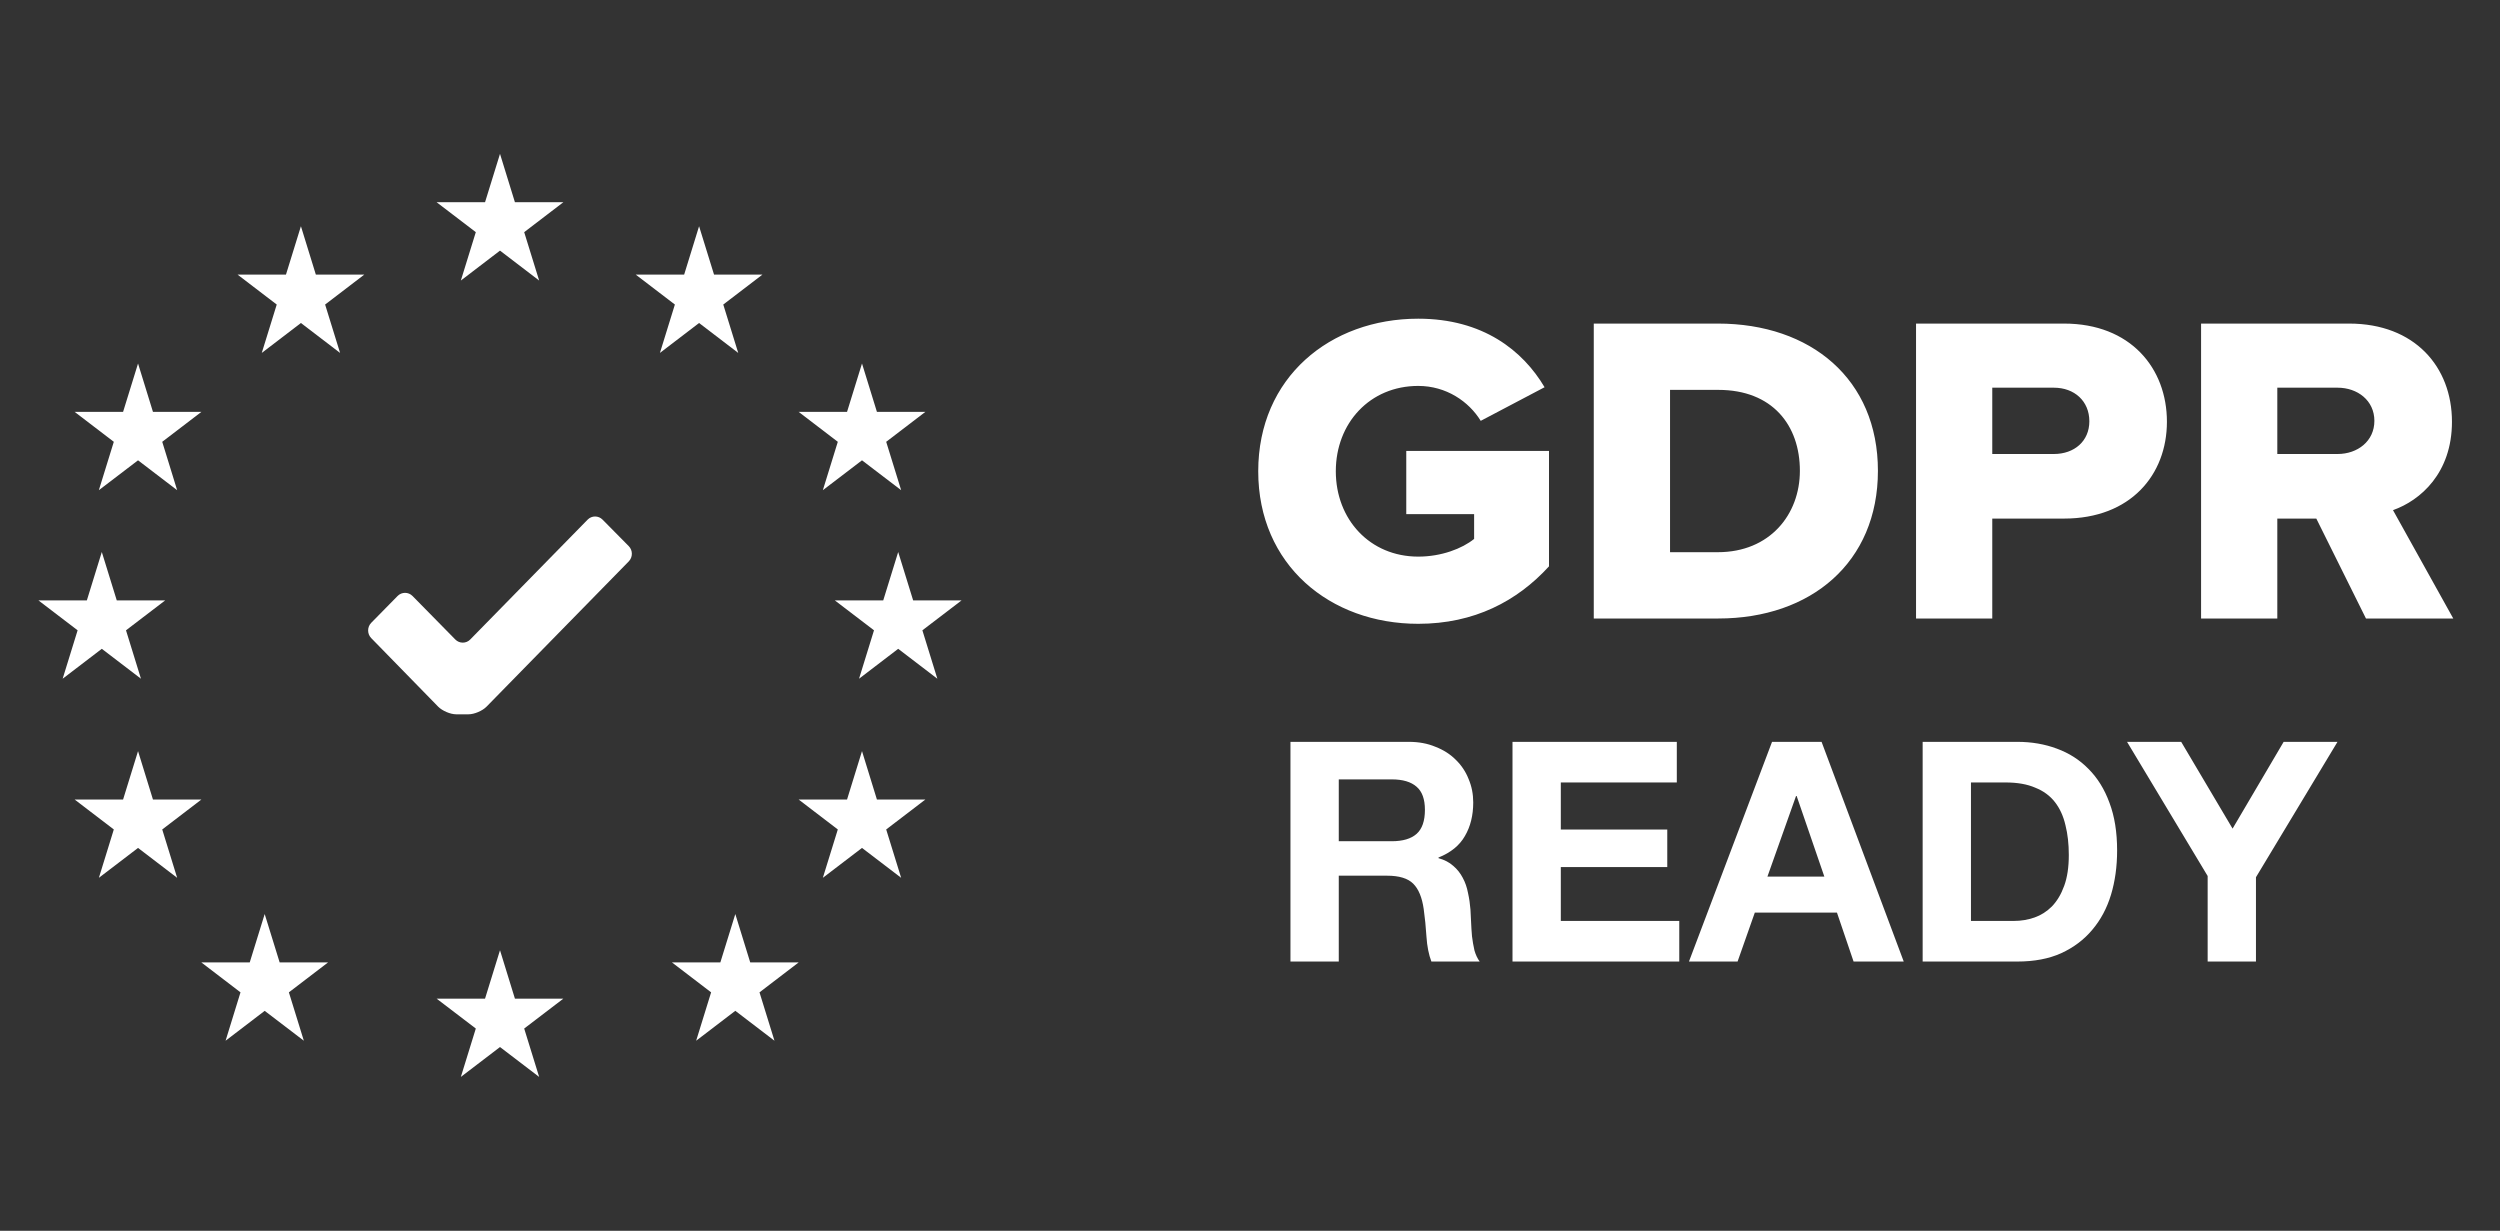
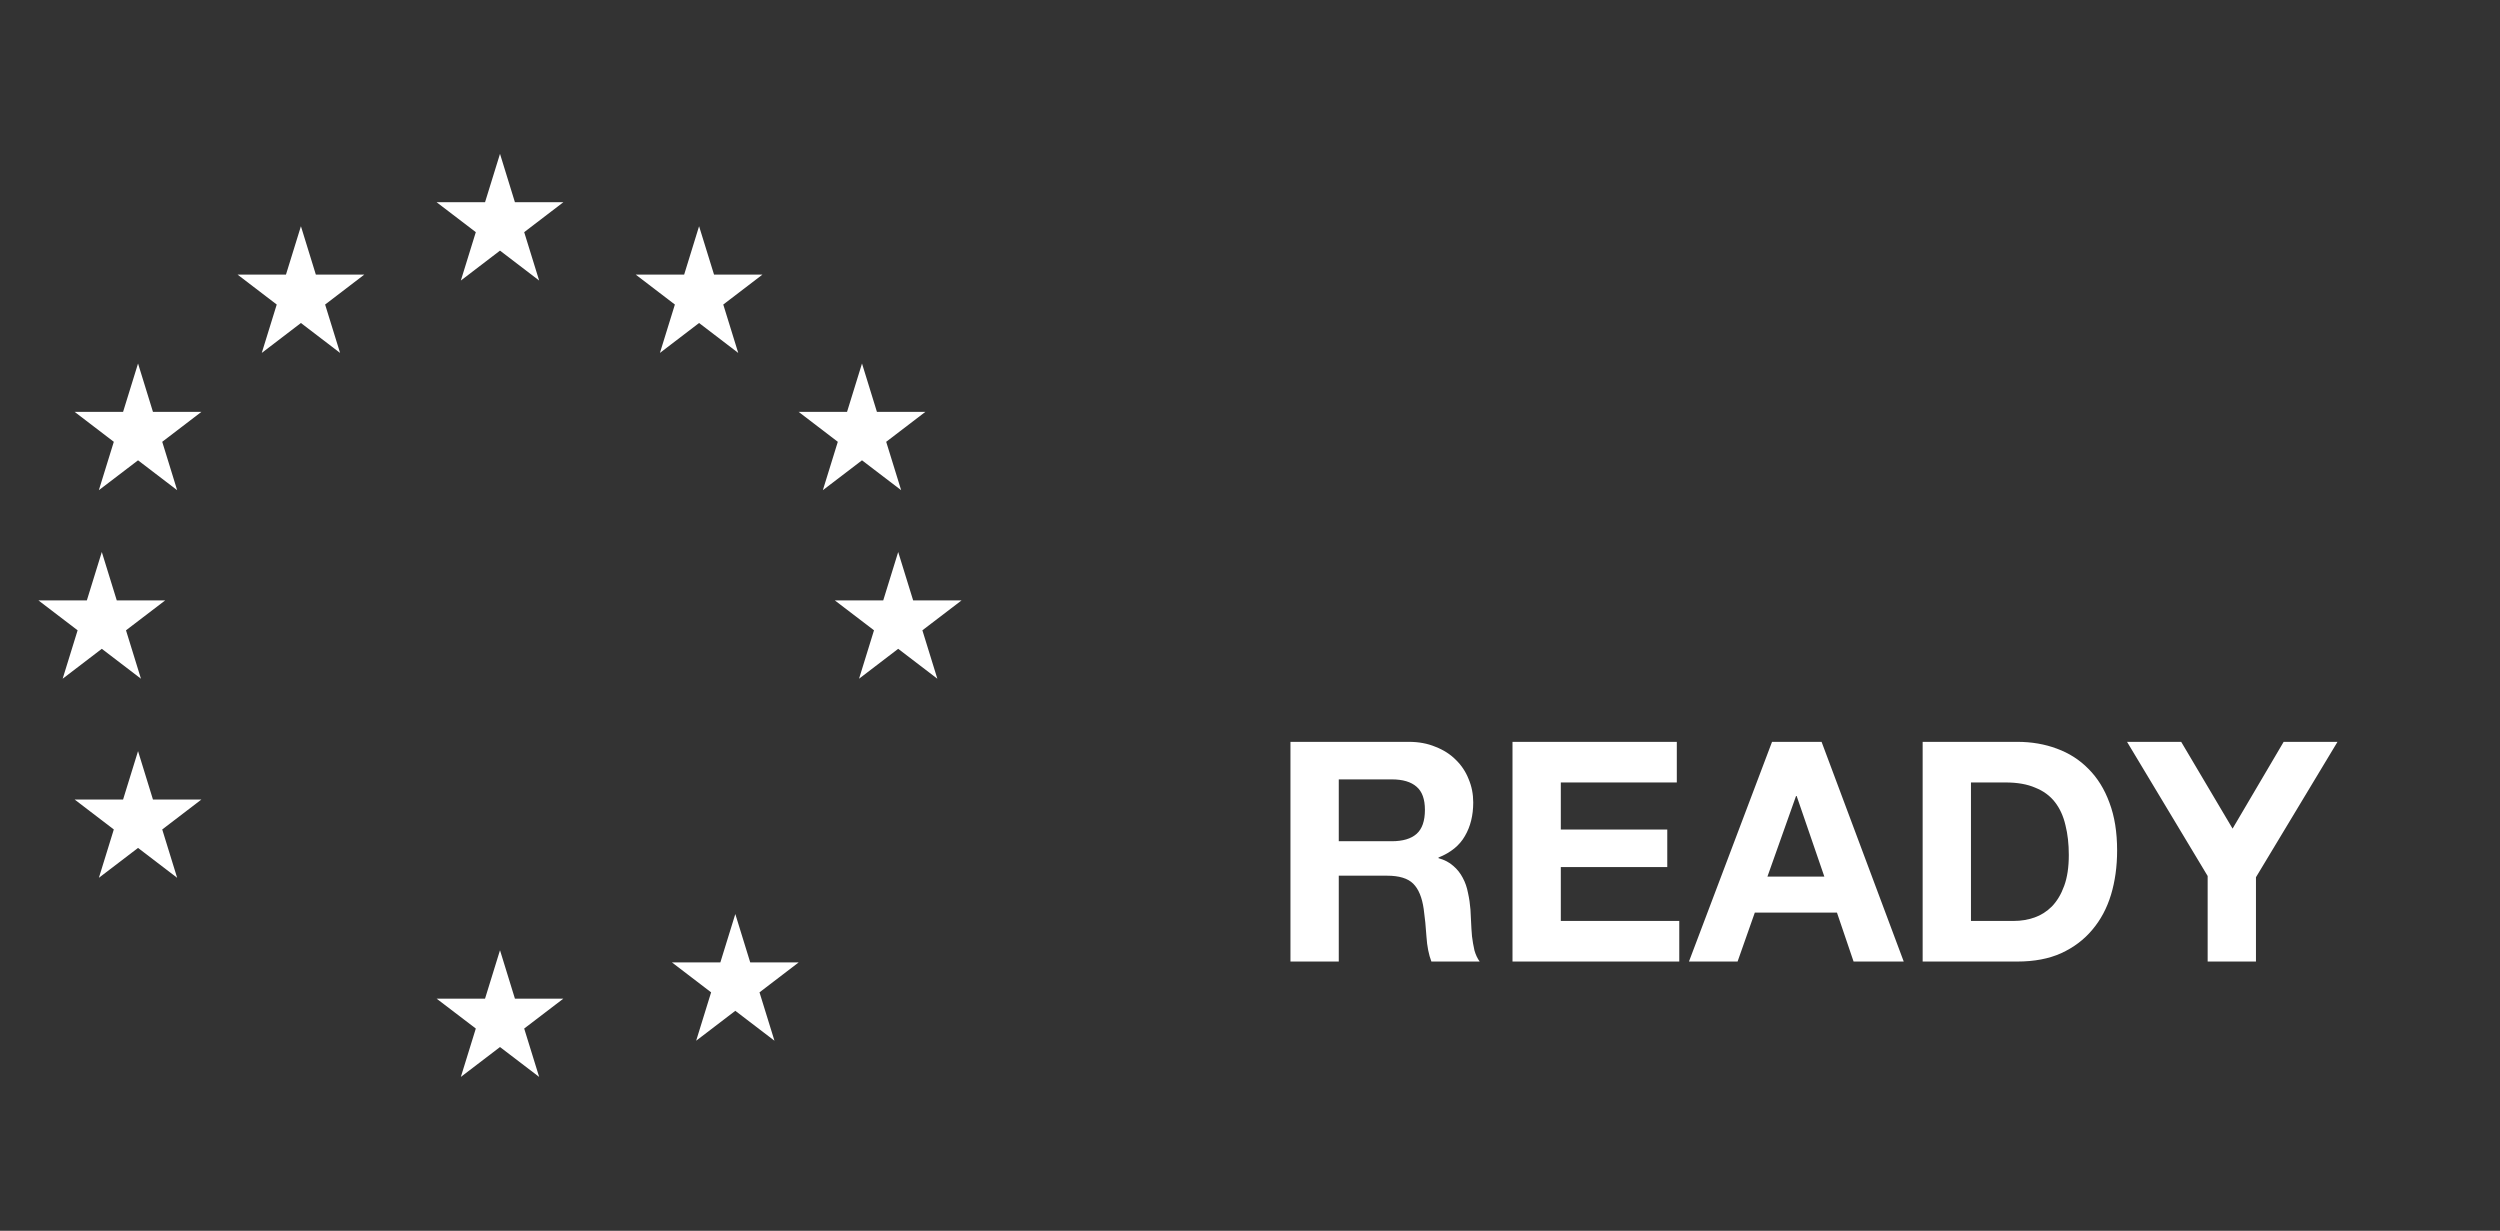
<svg xmlns="http://www.w3.org/2000/svg" width="65" height="32" viewBox="0 0 65 32" fill="none">
  <rect x="0" y="0" width="65" height="32" fill="#333333" stroke="none" />
  <path d="M13 4L13.388 5.258H14.647L13.629 6.036L14.018 7.294L13 6.516L11.982 7.294L12.371 6.036L11.352 5.258H12.611L13 4Z" fill="white" />
  <path d="M13 24.706L13.388 25.965H14.647L13.629 26.742L14.018 28L13 27.223L11.982 28L12.371 26.742L11.352 25.965H12.611L13 24.706Z" fill="white" />
  <path d="M18.176 5.882L18.565 7.14H19.823L18.805 7.918L19.194 9.176L18.176 8.398L17.158 9.176L17.547 7.918L16.529 7.14H17.788L18.176 5.882Z" fill="white" />
  <path d="M22.412 9.451L22.8 10.709H24.059L23.041 11.487L23.43 12.745L22.412 11.968L21.394 12.745L21.783 11.487L20.765 10.709H22.023L22.412 9.451Z" fill="white" />
-   <path d="M22.412 19.529L22.8 20.788H24.059L23.041 21.566L23.43 22.823L22.412 22.046L21.394 22.823L21.783 21.566L20.765 20.788H22.023L22.412 19.529Z" fill="white" />
  <path d="M3.589 9.451L3.977 10.709H5.236L4.218 11.487L4.606 12.745L3.589 11.968L2.57 12.745L2.959 11.487L1.941 10.709H3.2L3.589 9.451Z" fill="white" />
  <path d="M23.353 14.352L23.742 15.611H25L23.982 16.388L24.371 17.647L23.353 16.869L22.335 17.647L22.724 16.388L21.706 15.611H22.964L23.353 14.352Z" fill="white" />
  <path d="M2.647 14.352L3.036 15.611H4.294L3.276 16.388L3.665 17.647L2.647 16.869L1.629 17.647L2.018 16.388L1 15.611H2.258L2.647 14.352Z" fill="white" />
  <path d="M3.589 19.529L3.977 20.788H5.236L4.218 21.566L4.606 22.823L3.589 22.046L2.571 22.823L2.959 21.566L1.941 20.788H3.2L3.589 19.529Z" fill="white" />
  <path d="M19.118 23.765L19.506 25.023H20.765L19.747 25.801L20.136 27.059L19.118 26.281L18.1 27.059L18.489 25.801L17.471 25.023H18.729L19.118 23.765Z" fill="white" />
  <path d="M7.824 5.882L8.212 7.14H9.471L8.453 7.918L8.842 9.176L7.824 8.398L6.806 9.176L7.195 7.918L6.177 7.14H7.435L7.824 5.882Z" fill="white" />
-   <path d="M6.882 23.765L7.271 25.023H8.529L7.511 25.801L7.9 27.059L6.882 26.282L5.865 27.059L6.253 25.801L5.235 25.023H6.493L6.882 23.765Z" fill="white" />
-   <path fillRule="evenodd" clipRule="evenodd" d="M16.349 14.595L12.649 18.374C12.542 18.483 12.332 18.572 12.181 18.572H11.861C11.71 18.572 11.5 18.482 11.393 18.374L9.651 16.59C9.545 16.481 9.545 16.303 9.651 16.194L10.337 15.496C10.444 15.387 10.618 15.387 10.725 15.495L11.838 16.627C11.945 16.736 12.12 16.736 12.226 16.627L15.278 13.511C15.384 13.402 15.559 13.401 15.666 13.51L16.348 14.2C16.455 14.308 16.455 14.486 16.349 14.595Z" fill="white" />
-   <path fillRule="evenodd" clipRule="evenodd" d="M32.714 12.253C32.714 14.69 34.581 16.219 36.874 16.219C38.327 16.219 39.444 15.633 40.274 14.725V11.724H36.563V13.368H38.327V14.012C38.015 14.265 37.474 14.472 36.874 14.472C35.618 14.472 34.731 13.506 34.731 12.253C34.731 10.999 35.618 10.034 36.874 10.034C37.6 10.034 38.188 10.436 38.499 10.942L40.159 10.068C39.594 9.114 38.557 8.286 36.874 8.286C34.581 8.286 32.714 9.815 32.714 12.253ZM41.438 16.081V8.413H44.665C47.086 8.413 48.826 9.861 48.826 12.241C48.826 14.621 47.086 16.081 44.677 16.081H41.438ZM43.421 14.357H44.665C46.014 14.357 46.797 13.379 46.797 12.241C46.797 11.057 46.083 10.137 44.677 10.137H43.421V14.357ZM49.817 16.081V8.413H53.666C55.395 8.413 56.34 9.574 56.34 10.965C56.34 12.345 55.395 13.483 53.666 13.483H51.799V16.081H49.817ZM54.323 10.954C54.323 10.425 53.931 10.08 53.401 10.08H51.799V11.804H53.401C53.931 11.804 54.323 11.471 54.323 10.954ZM61.515 16.081L60.224 13.483H59.21V16.081H57.228V8.413H61.077C62.783 8.413 63.751 9.539 63.751 10.965C63.751 12.299 62.932 13.011 62.218 13.264L63.785 16.081H61.515ZM61.734 10.942C61.734 10.413 61.296 10.08 60.777 10.08H59.21V11.804H60.777C61.296 11.804 61.734 11.471 61.734 10.942Z" fill="white" />
  <path d="M34.808 21.872H36.184C36.472 21.872 36.688 21.808 36.832 21.68C36.976 21.552 37.048 21.344 37.048 21.056C37.048 20.779 36.976 20.579 36.832 20.456C36.688 20.328 36.472 20.264 36.184 20.264H34.808V21.872ZM33.552 19.288H36.632C36.888 19.288 37.117 19.331 37.32 19.416C37.528 19.496 37.704 19.608 37.848 19.752C37.997 19.896 38.109 20.064 38.184 20.256C38.264 20.443 38.304 20.645 38.304 20.864C38.304 21.2 38.232 21.491 38.088 21.736C37.949 21.981 37.72 22.168 37.4 22.296V22.312C37.555 22.355 37.683 22.421 37.784 22.512C37.885 22.597 37.968 22.701 38.032 22.824C38.096 22.941 38.141 23.072 38.168 23.216C38.2 23.36 38.221 23.504 38.232 23.648C38.237 23.739 38.243 23.845 38.248 23.968C38.253 24.091 38.261 24.216 38.272 24.344C38.288 24.472 38.309 24.595 38.336 24.712C38.368 24.824 38.413 24.92 38.472 25H37.216C37.147 24.819 37.104 24.603 37.088 24.352C37.072 24.101 37.048 23.861 37.016 23.632C36.973 23.333 36.883 23.115 36.744 22.976C36.605 22.837 36.379 22.768 36.064 22.768H34.808V25H33.552V19.288ZM39.325 19.288H43.597V20.344H40.581V21.568H43.349V22.544H40.581V23.944H43.661V25H39.325V19.288ZM45.953 22.792H47.433L46.713 20.696H46.697L45.953 22.792ZM46.073 19.288H47.361L49.497 25H48.193L47.761 23.728H45.625L45.177 25H43.913L46.073 19.288ZM51.245 23.944H52.365C52.547 23.944 52.723 23.915 52.894 23.856C53.064 23.797 53.216 23.701 53.349 23.568C53.483 23.429 53.59 23.251 53.669 23.032C53.749 22.813 53.789 22.547 53.789 22.232C53.789 21.944 53.76 21.685 53.702 21.456C53.648 21.221 53.557 21.021 53.429 20.856C53.301 20.691 53.131 20.565 52.917 20.48C52.709 20.389 52.451 20.344 52.142 20.344H51.245V23.944ZM49.989 19.288H52.453C52.822 19.288 53.163 19.347 53.477 19.464C53.797 19.581 54.072 19.757 54.301 19.992C54.536 20.227 54.718 20.52 54.846 20.872C54.979 21.224 55.045 21.637 55.045 22.112C55.045 22.528 54.992 22.912 54.886 23.264C54.779 23.616 54.616 23.92 54.398 24.176C54.184 24.432 53.915 24.635 53.59 24.784C53.27 24.928 52.891 25 52.453 25H49.989V19.288ZM57.399 22.776L55.303 19.288H56.711L58.047 21.544L59.375 19.288H60.775L58.655 22.808V25H57.399V22.776Z" fill="white" />
</svg>